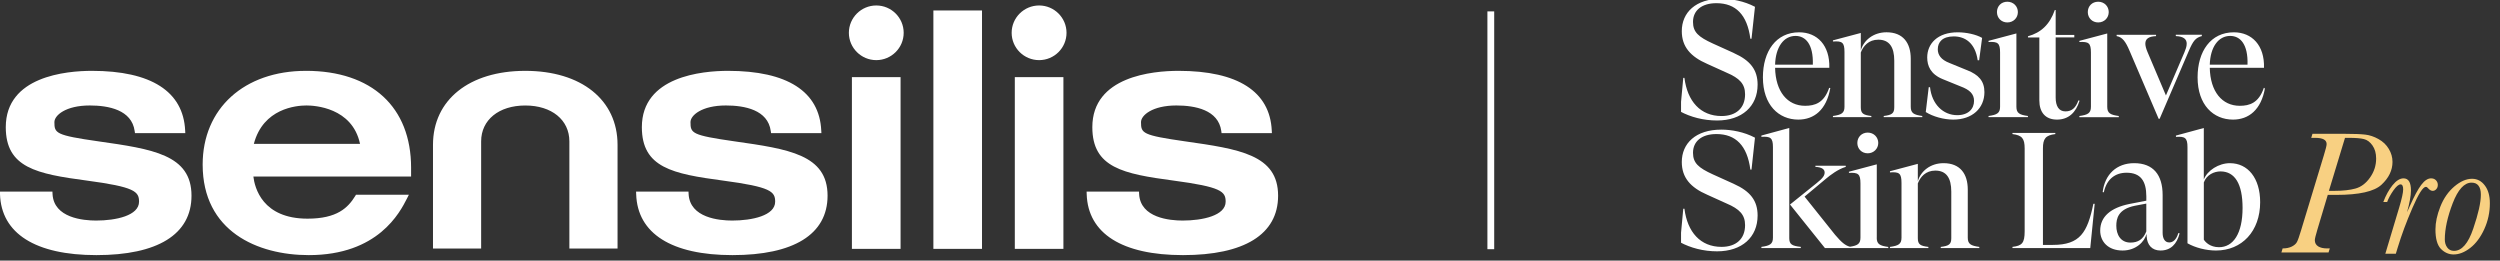
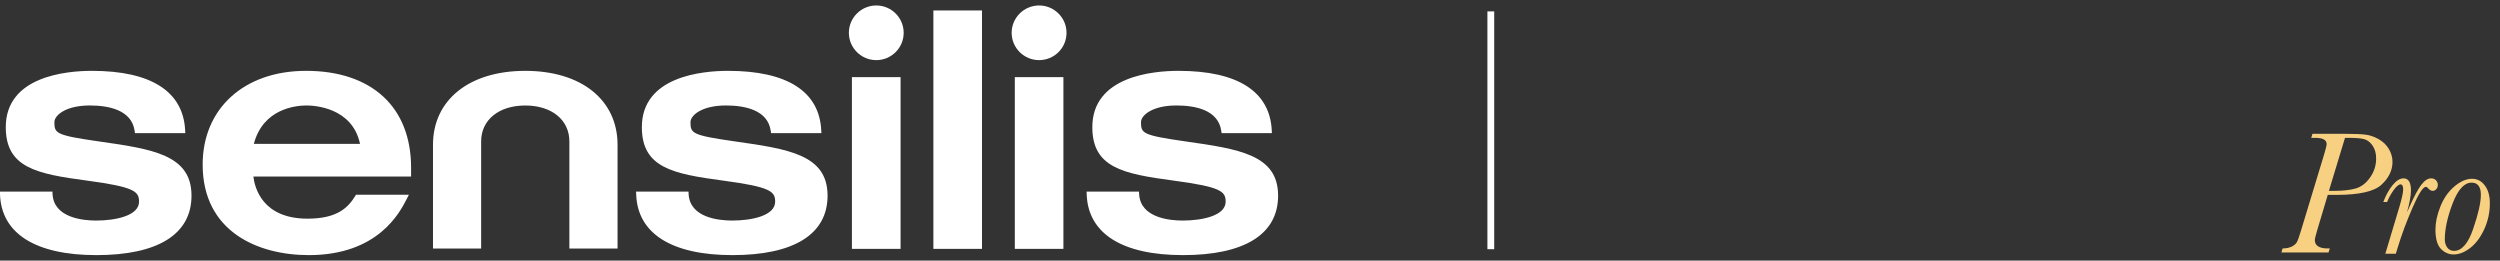
<svg xmlns="http://www.w3.org/2000/svg" width="307" height="32" viewBox="0 0 307 32" fill="none">
  <rect x="0" y="0" width="307" height="32" fill="#333333" stroke="none" />
  <g clip-path="url(#clip0_463_1547)">
    <path d="M12.075 17.356C6.826 16.606 6.68 16.363 6.68 14.994C6.68 14.169 8.06 12.952 11.024 12.952C13.338 12.952 16.17 13.494 16.536 16.083L16.576 16.35H22.755L22.738 16.027C22.51 11.233 18.556 8.7 11.298 8.7C8.113 8.7 0.709 9.375 0.709 15.616C0.709 20.596 4.493 21.354 10.674 22.176C16.52 22.956 17.075 23.508 17.075 24.765C17.075 26.479 14.233 27.084 11.805 27.084C10.241 27.084 6.598 26.77 6.452 23.823L6.438 23.532H0V23.847C0.149 28.675 4.358 31.328 11.839 31.328C19.32 31.328 23.516 28.809 23.516 24.031C23.516 18.989 18.718 18.303 12.075 17.356ZM90.192 17.356C84.943 16.606 84.792 16.363 84.792 14.994C84.792 14.169 86.172 12.952 89.141 12.952C91.453 12.952 94.29 13.494 94.648 16.083L94.688 16.35H100.869L100.85 16.027C100.628 11.233 96.673 8.7 89.412 8.7C86.225 8.7 78.82 9.375 78.82 15.616C78.82 20.596 82.61 21.349 88.788 22.176C94.638 22.956 95.19 23.508 95.19 24.765C95.19 26.479 92.347 27.084 89.916 27.084C88.356 27.084 84.712 26.77 84.561 23.823L84.548 23.532H78.109L78.123 23.847C78.271 28.675 82.472 31.328 89.946 31.328C97.419 31.328 101.625 28.809 101.625 24.031C101.625 18.989 96.83 18.301 90.192 17.356ZM37.569 8.7C29.984 8.7 24.886 13.326 24.886 20.209C24.886 28.411 31.618 31.328 37.916 31.328C46.435 31.328 49.105 26.089 49.981 24.367L50.209 23.916H43.712L43.625 24.063C42.733 25.512 41.403 26.852 37.762 26.852C32.213 26.852 31.276 23.044 31.114 21.674H50.482V20.593C50.482 13.144 45.652 8.698 37.566 8.698L37.569 8.7ZM31.173 17.663C32.322 13.296 36.395 12.952 37.64 12.952C38.59 12.952 43.256 13.184 44.211 17.663H31.173ZM64.505 8.7C57.621 8.7 53.171 12.266 53.171 17.786V30.52H59.084V17.361C59.084 14.724 61.26 12.955 64.505 12.955C67.751 12.955 69.919 14.727 69.919 17.361V30.52H75.835V17.786C75.835 12.266 71.387 8.7 64.505 8.7ZM124.619 30.557H130.587V9.469H124.619V30.557ZM104.614 30.557H110.59V9.469H104.614V30.557ZM114.619 30.557H120.59V1.283H114.619V30.557ZM107.607 0.672C105.75 0.672 104.242 2.18 104.242 4.029C104.242 5.879 105.752 7.384 107.607 7.384C109.462 7.384 110.972 5.879 110.972 4.029C110.972 2.18 109.465 0.672 107.607 0.672ZM127.604 0.672C125.744 0.672 124.231 2.18 124.231 4.029C124.231 5.879 125.741 7.384 127.604 7.384C129.467 7.384 130.969 5.879 130.969 4.029C130.969 2.18 129.459 0.672 127.604 0.672ZM145.518 17.356C140.266 16.606 140.115 16.363 140.115 14.994C140.115 14.169 141.497 12.952 144.462 12.952C146.773 12.952 149.608 13.494 149.974 16.083L150.008 16.35H156.189L156.173 16.027C155.948 11.233 151.994 8.7 144.733 8.7C141.548 8.7 134.138 9.375 134.138 15.616C134.138 20.596 137.928 21.349 144.109 22.176C149.955 22.956 150.51 23.508 150.51 24.765C150.51 26.479 147.665 27.084 145.231 27.084C143.676 27.084 140.033 26.77 139.884 23.823L139.871 23.532H133.435L133.446 23.847C133.597 28.675 137.793 31.328 145.274 31.328C152.755 31.328 156.951 28.809 156.951 24.031C156.951 18.989 152.155 18.303 145.518 17.356Z" fill="white" />
  </g>
  <path d="M183.071 1.399V30.601" stroke="white" stroke-width="0.834" />
  <g clip-path="url(#clip1_463_1547)">
-     <path d="M220.835 14.687C222.757 14.687 224.296 13.496 224.762 10.81L224.62 10.79C223.992 12.647 222.859 12.992 221.664 12.992C219.497 12.992 218.041 11.254 217.981 8.329H224.64C224.722 5.582 223.163 3.967 220.937 3.967C218.103 3.967 216.485 6.289 216.485 9.499C216.485 12.893 218.427 14.687 220.835 14.687ZM220.491 4.411C221.727 4.411 222.698 5.44 222.615 7.944H217.981C218.044 5.785 219.035 4.411 220.491 4.411ZM229.356 16.282C228.626 16.282 228.081 16.826 228.081 17.556C228.081 18.286 228.626 18.826 229.356 18.826C230.086 18.826 230.651 18.263 230.651 17.556C230.651 16.85 230.102 16.282 229.356 16.282ZM261.522 6.269L265.082 14.588H265.204L268.788 6.249C269.313 5.018 269.617 4.634 270.386 4.431V4.269H267.189V4.431C268.2 4.471 268.527 4.856 268.527 5.36C268.527 5.745 268.385 6.067 268.243 6.431L265.977 11.722L263.691 6.332C263.53 5.947 263.447 5.605 263.447 5.363C263.447 4.76 263.873 4.474 264.762 4.435V4.272H259.923V4.435C260.61 4.554 261.016 5.062 261.522 6.272V6.269ZM257.657 2.756C258.407 2.756 258.952 2.192 258.952 1.483C258.952 0.773 258.407 0.212 257.657 0.212C256.908 0.212 256.382 0.756 256.382 1.483C256.382 2.209 256.927 2.756 257.657 2.756ZM274.214 14.687C276.136 14.687 277.675 13.496 278.141 10.81L277.999 10.79C277.372 12.647 276.239 12.992 275.043 12.992C272.876 12.992 271.42 11.254 271.361 8.329H278.019C278.101 5.582 276.543 3.967 274.316 3.967C271.483 3.967 269.864 6.289 269.864 9.499C269.864 12.893 271.806 14.687 274.217 14.687H274.214ZM273.871 4.411C275.106 4.411 276.077 5.44 275.994 7.944H271.361C271.42 5.785 272.414 4.411 273.871 4.411ZM229.802 14.243C228.811 14.123 228.507 13.941 228.507 13.171V6.448C228.811 5.642 229.478 4.872 230.654 4.872C232.011 4.872 232.616 5.781 232.616 7.456V13.171C232.616 13.937 232.312 14.12 231.321 14.243V14.385H236.057V14.243C235.023 14.1 234.64 13.898 234.64 13.111V7.214C234.64 5.257 233.689 3.964 231.665 3.964C230.046 3.964 228.851 4.952 228.507 6.186V4.047L225.085 4.955V5.098C226.218 5.018 226.502 5.201 226.502 6.388V13.111C226.502 13.898 226.119 14.1 225.085 14.243V14.385H229.802V14.243ZM246.501 2.756C247.25 2.756 247.795 2.192 247.795 1.483C247.795 0.773 247.247 0.212 246.501 0.212C245.754 0.212 245.226 0.756 245.226 1.483C245.226 2.209 245.774 2.756 246.501 2.756ZM250.431 12.325C250.431 13.801 251.181 14.687 252.597 14.687C254.014 14.687 254.926 13.818 255.372 12.365L255.23 12.325C254.906 13.214 254.46 13.679 253.631 13.679C252.802 13.679 252.436 12.992 252.436 11.984V4.594H254.724V4.292H252.436V1.224H252.333C251.706 3.022 250.632 4.01 249.034 4.455V4.597H250.431V12.329V12.325ZM256.766 6.451V13.115C256.766 13.901 256.379 14.103 255.349 14.246V14.389H260.187V14.246C259.153 14.103 258.77 13.901 258.77 13.115V4.11L255.349 5.018V5.161C256.482 5.101 256.766 5.28 256.766 6.451ZM249.03 14.243C247.997 14.1 247.614 13.898 247.614 13.111V4.106L244.192 5.015V5.158C245.325 5.098 245.609 5.277 245.609 6.448V13.111C245.609 13.898 245.222 14.1 244.192 14.243V14.385H249.03V14.243ZM219.722 29.245V15.715L216.3 16.644V16.806C217.413 16.727 217.717 16.929 217.717 18.06V29.185C217.717 29.974 217.334 30.173 216.3 30.316V30.459H221.139V30.316C220.065 30.197 219.722 30.014 219.722 29.245ZM241.642 29.185V23.288C241.642 21.327 240.691 20.037 238.666 20.037C237.048 20.037 235.852 21.026 235.509 22.259V20.12L232.087 21.029V21.172C233.22 21.092 233.504 21.271 233.504 22.465V29.188C233.504 29.978 233.121 30.177 232.087 30.319V30.462H236.804V30.319C235.813 30.2 235.509 30.017 235.509 29.248V22.525C235.813 21.719 236.48 20.949 237.656 20.949C239.013 20.949 239.618 21.858 239.618 23.533V29.248C239.618 30.014 239.314 30.197 238.323 30.319V30.462H243.059V30.319C242.029 30.177 241.642 29.978 241.642 29.188V29.185ZM230.469 29.185V20.18L227.047 21.088V21.231C228.18 21.172 228.464 21.354 228.464 22.525V29.188C228.464 29.941 228.107 30.157 227.176 30.299C226.601 30.154 226.129 29.752 225.343 28.827L221.601 24.143L224.21 21.964C224.735 21.52 225.71 20.773 226.658 20.491V20.349H222.932V20.491C223.761 20.531 224.065 20.813 224.065 21.178C224.065 21.52 223.903 21.845 223.054 22.512L219.814 25.115L224.104 30.465H231.879V30.323C230.845 30.18 230.462 29.981 230.462 29.192L230.469 29.185ZM241.583 8.63L239.416 7.742C238.343 7.337 237.96 6.733 237.96 6.047C237.96 5.158 238.548 4.471 239.921 4.471C241.295 4.471 242.554 5.257 242.858 7.4H243.039L243.403 4.654C242.673 4.229 241.461 3.967 240.407 3.967C237.917 3.967 236.662 5.38 236.662 7.055C236.662 8.106 237.088 9.115 238.564 9.718L240.75 10.607C241.844 11.012 242.412 11.516 242.412 12.385C242.412 13.373 241.705 14.143 240.348 14.143C238.627 14.143 237.23 12.81 237.008 10.71H236.847L236.483 13.758C237.375 14.322 238.709 14.687 239.862 14.687C242.19 14.687 243.687 13.294 243.687 11.314C243.687 9.941 242.957 9.174 241.583 8.627V8.63ZM273.847 20.037C272.45 20.037 271.073 20.926 270.627 22.037V15.719L267.206 16.647V16.81C268.319 16.73 268.622 16.933 268.622 18.064V29.875C269.574 30.419 270.911 30.764 272.123 30.764C275.301 30.764 277.547 28.402 277.547 24.827C277.547 21.858 276.027 20.04 273.844 20.04L273.847 20.037ZM272.493 30.356C271.4 30.356 270.812 29.729 270.631 29.427V22.402C270.974 21.453 271.905 21.049 272.675 21.049C274.455 21.049 275.387 22.604 275.387 25.53C275.387 28.701 274.234 30.356 272.493 30.356ZM266.36 29.769C265.875 29.769 265.571 29.324 265.571 28.598V23.954C265.571 21.49 264.438 20.037 262.07 20.037C259.926 20.037 258.466 21.41 258.206 23.593L258.348 23.613C258.691 22.017 259.725 21.211 261.142 21.211C262.862 21.211 263.569 22.22 263.569 24.12V24.644L261.485 25.049C259.22 25.513 257.905 26.585 257.905 28.319C257.905 29.653 258.856 30.764 260.656 30.764C262.294 30.764 263.368 29.673 263.589 28.724L263.609 29.026C263.668 30.077 264.256 30.764 265.31 30.764C266.545 30.764 267.334 29.978 267.658 28.644L267.496 28.624C267.252 29.454 266.829 29.775 266.363 29.775L266.36 29.769ZM263.566 28.416C263.183 29.404 262.532 29.789 261.624 29.789C260.389 29.789 259.883 28.78 259.883 27.729C259.883 26.86 260.085 25.689 262.169 25.265L263.566 25.002V28.416ZM252.089 30.074H250.873V18.223C250.873 17.032 251.197 16.608 252.393 16.465V16.322H247.131V16.465C248.304 16.608 248.628 17.009 248.628 18.223V28.399C248.628 29.852 248.304 30.177 247.131 30.316V30.459H256.683L257.228 25.026H257.066C256.336 28.558 255.428 30.074 252.086 30.074H252.089ZM212.918 6.511L210.329 5.34C208.568 4.534 207.901 3.947 207.901 2.693C207.901 1.28 208.975 0.391 210.775 0.391C213.143 0.391 214.56 1.804 214.943 4.753H215.085L215.511 0.836C214.176 0.129 212.637 -0.153 211.382 -0.153C208.225 -0.153 206.524 1.542 206.524 3.824C206.524 5.741 207.597 6.955 209.642 7.844L212.01 8.916C213.628 9.602 214.295 10.309 214.295 11.582C214.295 13.277 213.182 14.249 211.402 14.249C208.813 14.249 207.211 12.432 206.848 9.566H206.706L206.322 13.685C207.597 14.372 209.176 14.796 210.857 14.796C213.912 14.796 215.834 13.058 215.834 10.395C215.834 8.577 214.943 7.426 212.921 6.518L212.918 6.511ZM212.918 22.581L210.329 21.41C208.568 20.604 207.901 20.017 207.901 18.763C207.901 17.35 208.975 16.462 210.775 16.462C213.143 16.462 214.56 17.875 214.943 20.823H215.085L215.511 16.906C214.176 16.2 212.637 15.918 211.382 15.918C208.225 15.918 206.524 17.613 206.524 19.895C206.524 21.812 207.597 23.026 209.642 23.911L212.01 24.983C213.628 25.669 214.295 26.376 214.295 27.649C214.295 29.344 213.182 30.316 211.402 30.316C208.813 30.316 207.211 28.498 206.848 25.633H206.706L206.322 29.752C207.597 30.439 209.176 30.863 210.857 30.863C213.912 30.863 215.834 29.129 215.834 26.462C215.834 24.644 214.943 23.493 212.921 22.584L212.918 22.581Z" fill="white" />
-   </g>
-   <path d="M285.85 23.932L284.571 28.207C284.364 28.902 284.26 29.328 284.26 29.485C284.26 29.829 284.4 30.087 284.679 30.259C284.958 30.424 285.316 30.506 285.753 30.506H286.097L285.946 31H280.156L280.307 30.506C280.758 30.506 281.137 30.427 281.445 30.27C281.753 30.112 281.961 29.926 282.068 29.711C282.183 29.496 282.348 29.031 282.563 28.314L285.377 19.044C285.599 18.328 285.71 17.877 285.71 17.69C285.71 17.182 285.245 16.928 284.314 16.928H283.819L283.97 16.434H288.02C289.108 16.434 289.917 16.466 290.447 16.53C290.984 16.588 291.529 16.77 292.08 17.078C292.632 17.386 293.054 17.791 293.348 18.292C293.649 18.793 293.799 19.323 293.799 19.882C293.799 20.913 293.348 21.848 292.445 22.686C291.55 23.516 289.703 23.932 286.902 23.932H285.85ZM285.989 23.438H286.623C287.705 23.438 288.585 23.341 289.266 23.148C289.953 22.954 290.544 22.506 291.038 21.805C291.54 21.096 291.79 20.319 291.79 19.474C291.79 18.822 291.64 18.285 291.339 17.862C291.045 17.44 290.694 17.178 290.286 17.078C289.885 16.978 289.284 16.928 288.482 16.928H287.966L285.989 23.438ZM293.144 24.802H292.671C292.972 24 293.348 23.316 293.799 22.75C294.257 22.184 294.708 21.901 295.152 21.901C295.46 21.901 295.69 22.027 295.84 22.277C295.99 22.521 296.066 22.893 296.066 23.395C296.066 24.018 295.904 24.906 295.582 26.059C295.625 25.987 295.743 25.729 295.937 25.285C296.467 24.089 296.932 23.226 297.333 22.696C297.734 22.166 298.135 21.901 298.536 21.901C298.787 21.901 298.987 21.98 299.138 22.138C299.288 22.295 299.363 22.485 299.363 22.707C299.363 22.922 299.299 23.097 299.17 23.233C299.048 23.369 298.901 23.438 298.73 23.438C298.536 23.438 298.339 23.319 298.139 23.083C298.06 22.99 297.981 22.943 297.902 22.943C297.544 22.943 296.993 23.806 296.248 25.532C295.503 27.251 294.902 28.869 294.443 30.388L294.207 31.161H292.918L294.626 25.468C294.948 24.379 295.109 23.642 295.109 23.255C295.109 23.047 295.081 22.893 295.024 22.793C294.973 22.693 294.895 22.643 294.787 22.643C294.551 22.643 294.254 22.897 293.896 23.405C293.545 23.914 293.294 24.379 293.144 24.802ZM299.073 28.175C299.073 27.315 299.274 26.381 299.675 25.371C300.076 24.354 300.649 23.531 301.394 22.9C302.138 22.27 302.862 21.955 303.564 21.955C304.201 21.955 304.724 22.227 305.132 22.771C305.547 23.309 305.755 24.039 305.755 24.963C305.755 26.08 305.526 27.14 305.068 28.143C304.609 29.145 304.033 29.915 303.338 30.452C302.651 30.982 301.974 31.247 301.308 31.247C300.713 31.247 300.191 31.018 299.739 30.56C299.295 30.101 299.073 29.306 299.073 28.175ZM300.223 29.41C300.223 29.797 300.323 30.126 300.524 30.398C300.724 30.671 301 30.807 301.351 30.807C302.31 30.807 303.098 29.897 303.714 28.078C304.337 26.259 304.649 24.87 304.649 23.91C304.649 23.416 304.552 23.047 304.359 22.804C304.172 22.553 303.889 22.428 303.51 22.428C302.615 22.428 301.841 23.273 301.19 24.963C300.545 26.646 300.223 28.128 300.223 29.41Z" fill="#F8D082" />
+     </g>
+   <path d="M285.85 23.932L284.571 28.207C284.364 28.902 284.26 29.328 284.26 29.485C284.26 29.829 284.4 30.087 284.679 30.259C284.958 30.424 285.316 30.506 285.753 30.506H286.097L285.946 31H280.156L280.307 30.506C280.758 30.506 281.137 30.427 281.445 30.27C281.753 30.112 281.961 29.926 282.068 29.711C282.183 29.496 282.348 29.031 282.563 28.314L285.377 19.044C285.599 18.328 285.71 17.877 285.71 17.69C285.71 17.182 285.245 16.928 284.314 16.928H283.819L283.97 16.434H288.02C289.108 16.434 289.917 16.466 290.447 16.53C290.984 16.588 291.529 16.77 292.08 17.078C292.632 17.386 293.054 17.791 293.348 18.292C293.649 18.793 293.799 19.323 293.799 19.882C293.799 20.913 293.348 21.848 292.445 22.686C291.55 23.516 289.703 23.932 286.902 23.932H285.85ZM285.989 23.438H286.623C287.705 23.438 288.585 23.341 289.266 23.148C289.953 22.954 290.544 22.506 291.038 21.805C291.54 21.096 291.79 20.319 291.79 19.474C291.79 18.822 291.64 18.285 291.339 17.862C291.045 17.44 290.694 17.178 290.286 17.078C289.885 16.978 289.284 16.928 288.482 16.928H287.966L285.989 23.438M293.144 24.802H292.671C292.972 24 293.348 23.316 293.799 22.75C294.257 22.184 294.708 21.901 295.152 21.901C295.46 21.901 295.69 22.027 295.84 22.277C295.99 22.521 296.066 22.893 296.066 23.395C296.066 24.018 295.904 24.906 295.582 26.059C295.625 25.987 295.743 25.729 295.937 25.285C296.467 24.089 296.932 23.226 297.333 22.696C297.734 22.166 298.135 21.901 298.536 21.901C298.787 21.901 298.987 21.98 299.138 22.138C299.288 22.295 299.363 22.485 299.363 22.707C299.363 22.922 299.299 23.097 299.17 23.233C299.048 23.369 298.901 23.438 298.73 23.438C298.536 23.438 298.339 23.319 298.139 23.083C298.06 22.99 297.981 22.943 297.902 22.943C297.544 22.943 296.993 23.806 296.248 25.532C295.503 27.251 294.902 28.869 294.443 30.388L294.207 31.161H292.918L294.626 25.468C294.948 24.379 295.109 23.642 295.109 23.255C295.109 23.047 295.081 22.893 295.024 22.793C294.973 22.693 294.895 22.643 294.787 22.643C294.551 22.643 294.254 22.897 293.896 23.405C293.545 23.914 293.294 24.379 293.144 24.802ZM299.073 28.175C299.073 27.315 299.274 26.381 299.675 25.371C300.076 24.354 300.649 23.531 301.394 22.9C302.138 22.27 302.862 21.955 303.564 21.955C304.201 21.955 304.724 22.227 305.132 22.771C305.547 23.309 305.755 24.039 305.755 24.963C305.755 26.08 305.526 27.14 305.068 28.143C304.609 29.145 304.033 29.915 303.338 30.452C302.651 30.982 301.974 31.247 301.308 31.247C300.713 31.247 300.191 31.018 299.739 30.56C299.295 30.101 299.073 29.306 299.073 28.175ZM300.223 29.41C300.223 29.797 300.323 30.126 300.524 30.398C300.724 30.671 301 30.807 301.351 30.807C302.31 30.807 303.098 29.897 303.714 28.078C304.337 26.259 304.649 24.87 304.649 23.91C304.649 23.416 304.552 23.047 304.359 22.804C304.172 22.553 303.889 22.428 303.51 22.428C302.615 22.428 301.841 23.273 301.19 24.963C300.545 26.646 300.223 28.128 300.223 29.41Z" fill="#F8D082" />
  <defs>
    <clipPath id="clip0_463_1547">
      <rect width="159.71" height="30.656" fill="white" transform="translate(0 0.672)" />
    </clipPath>
    <clipPath id="clip1_463_1547">
      <rect width="71.67" height="31.51" fill="white" transform="translate(206.432)" />
    </clipPath>
  </defs>
</svg>